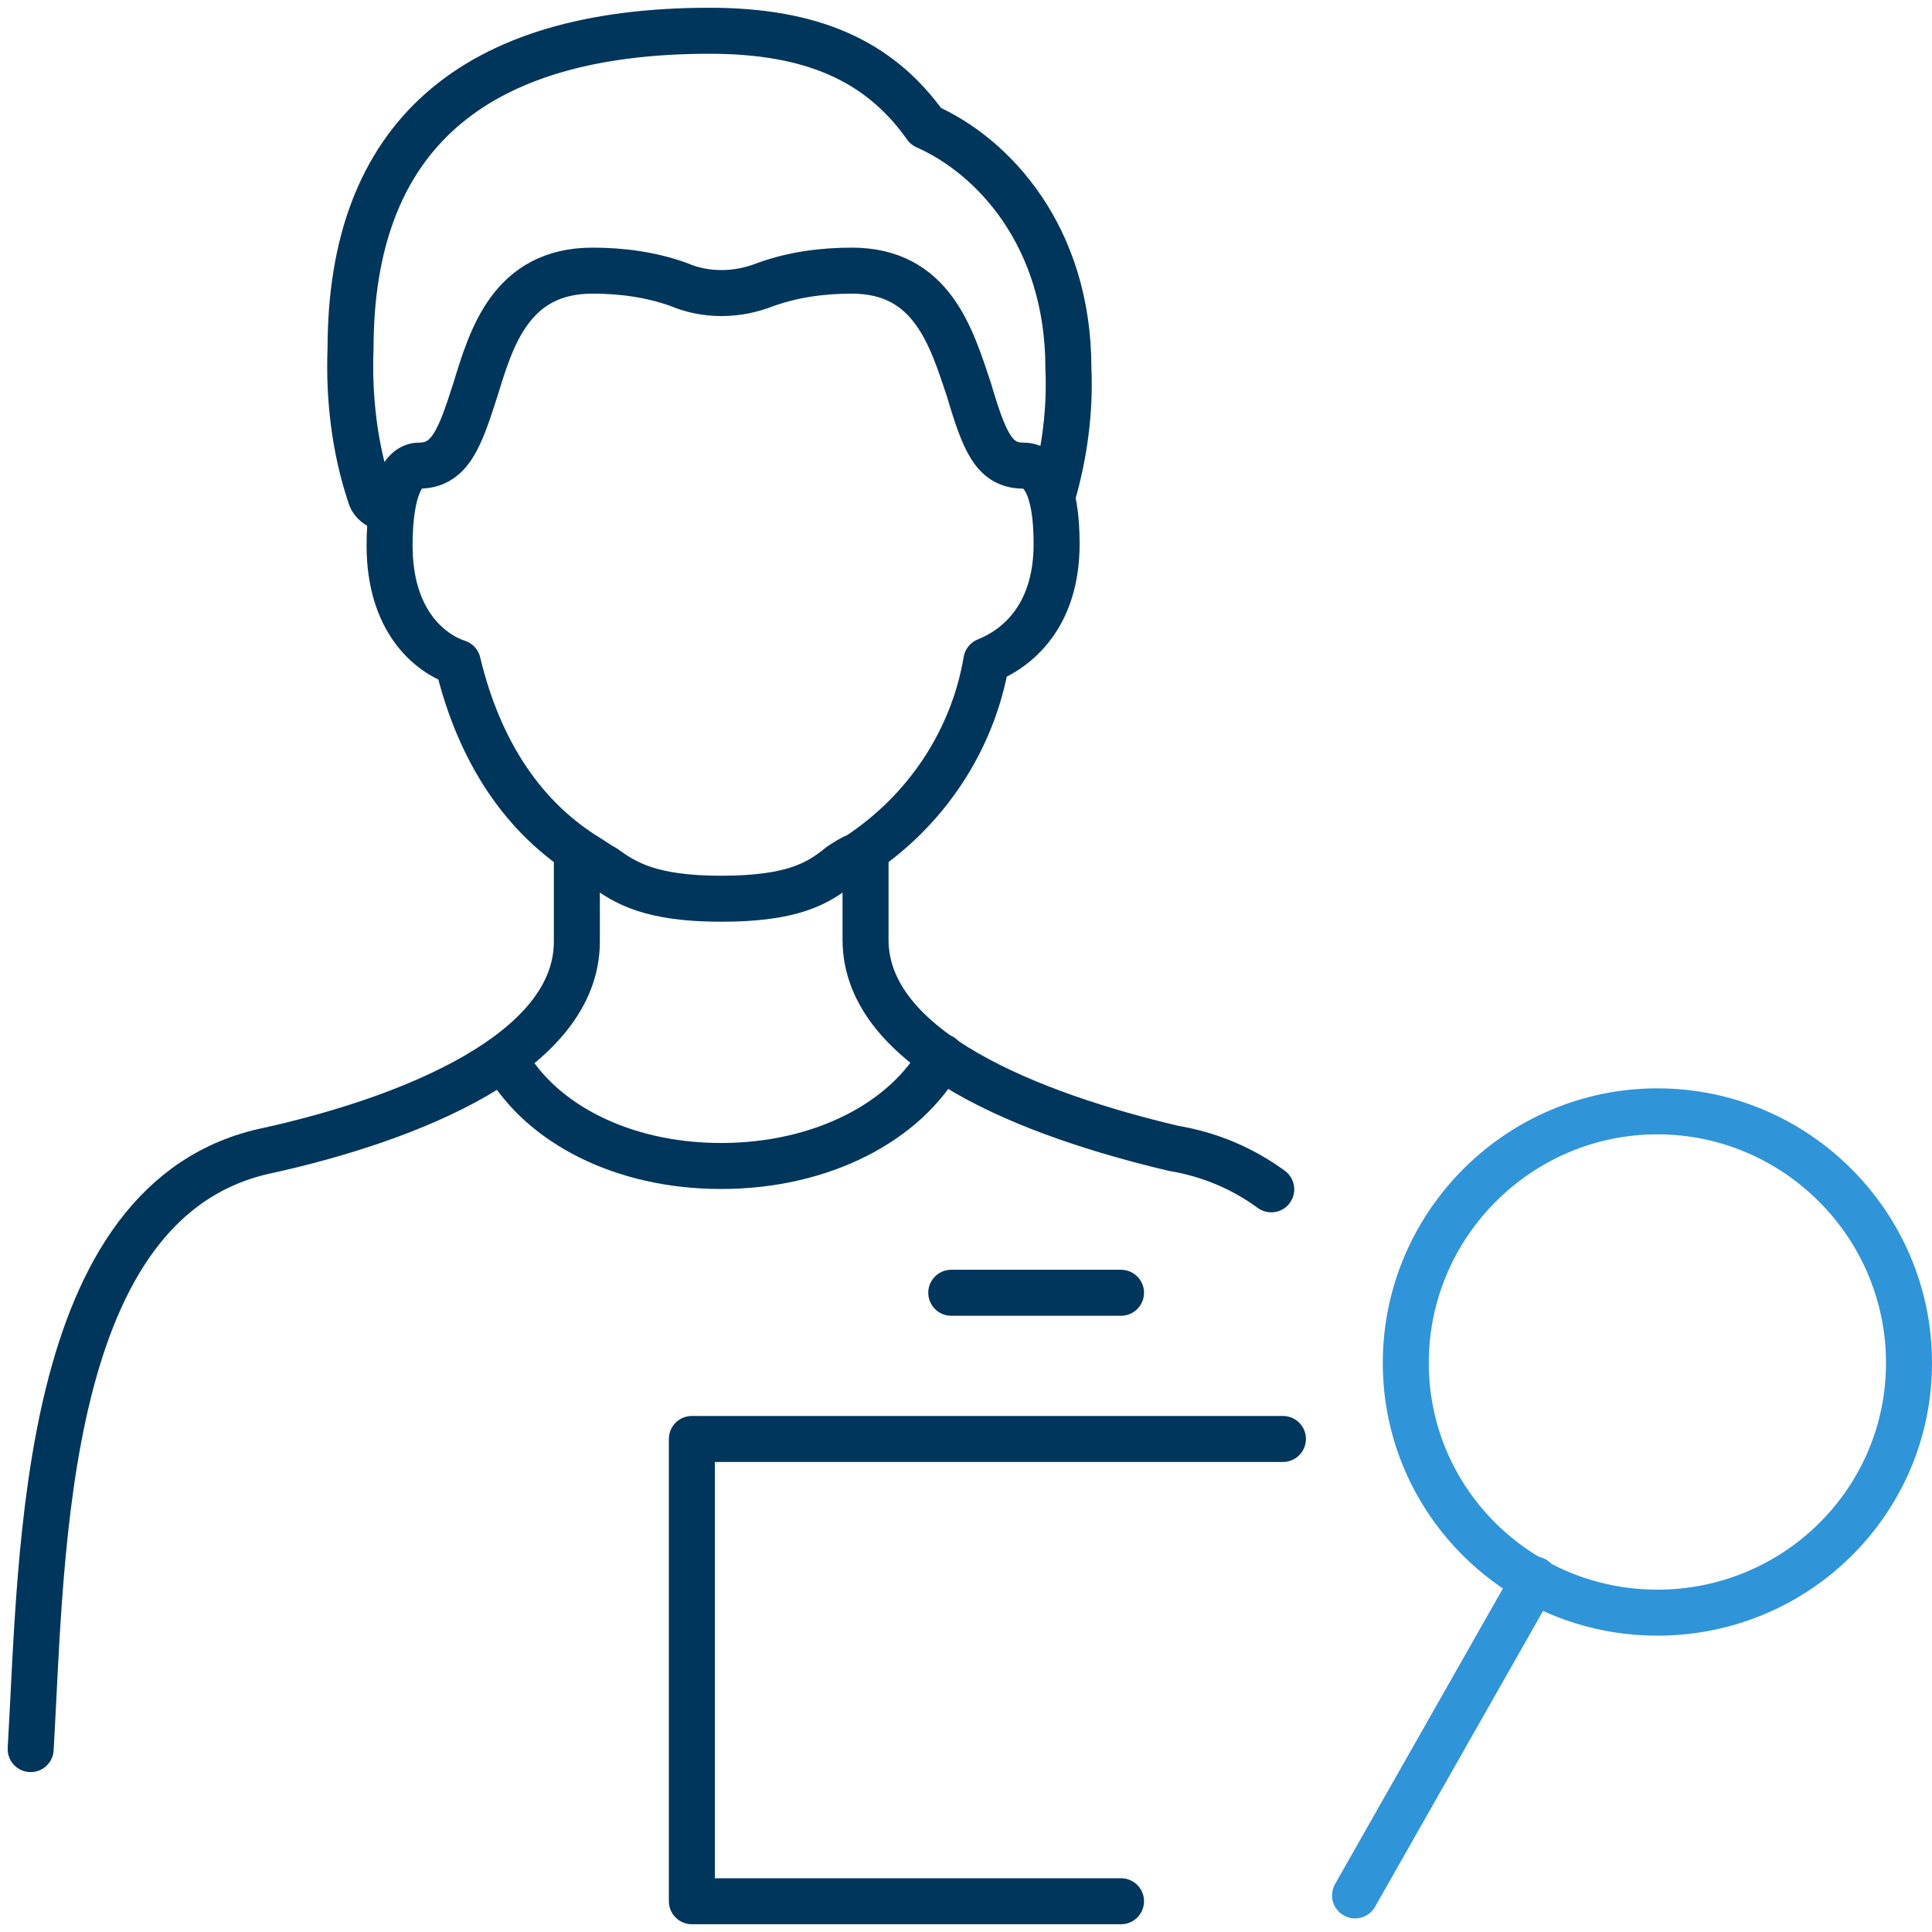
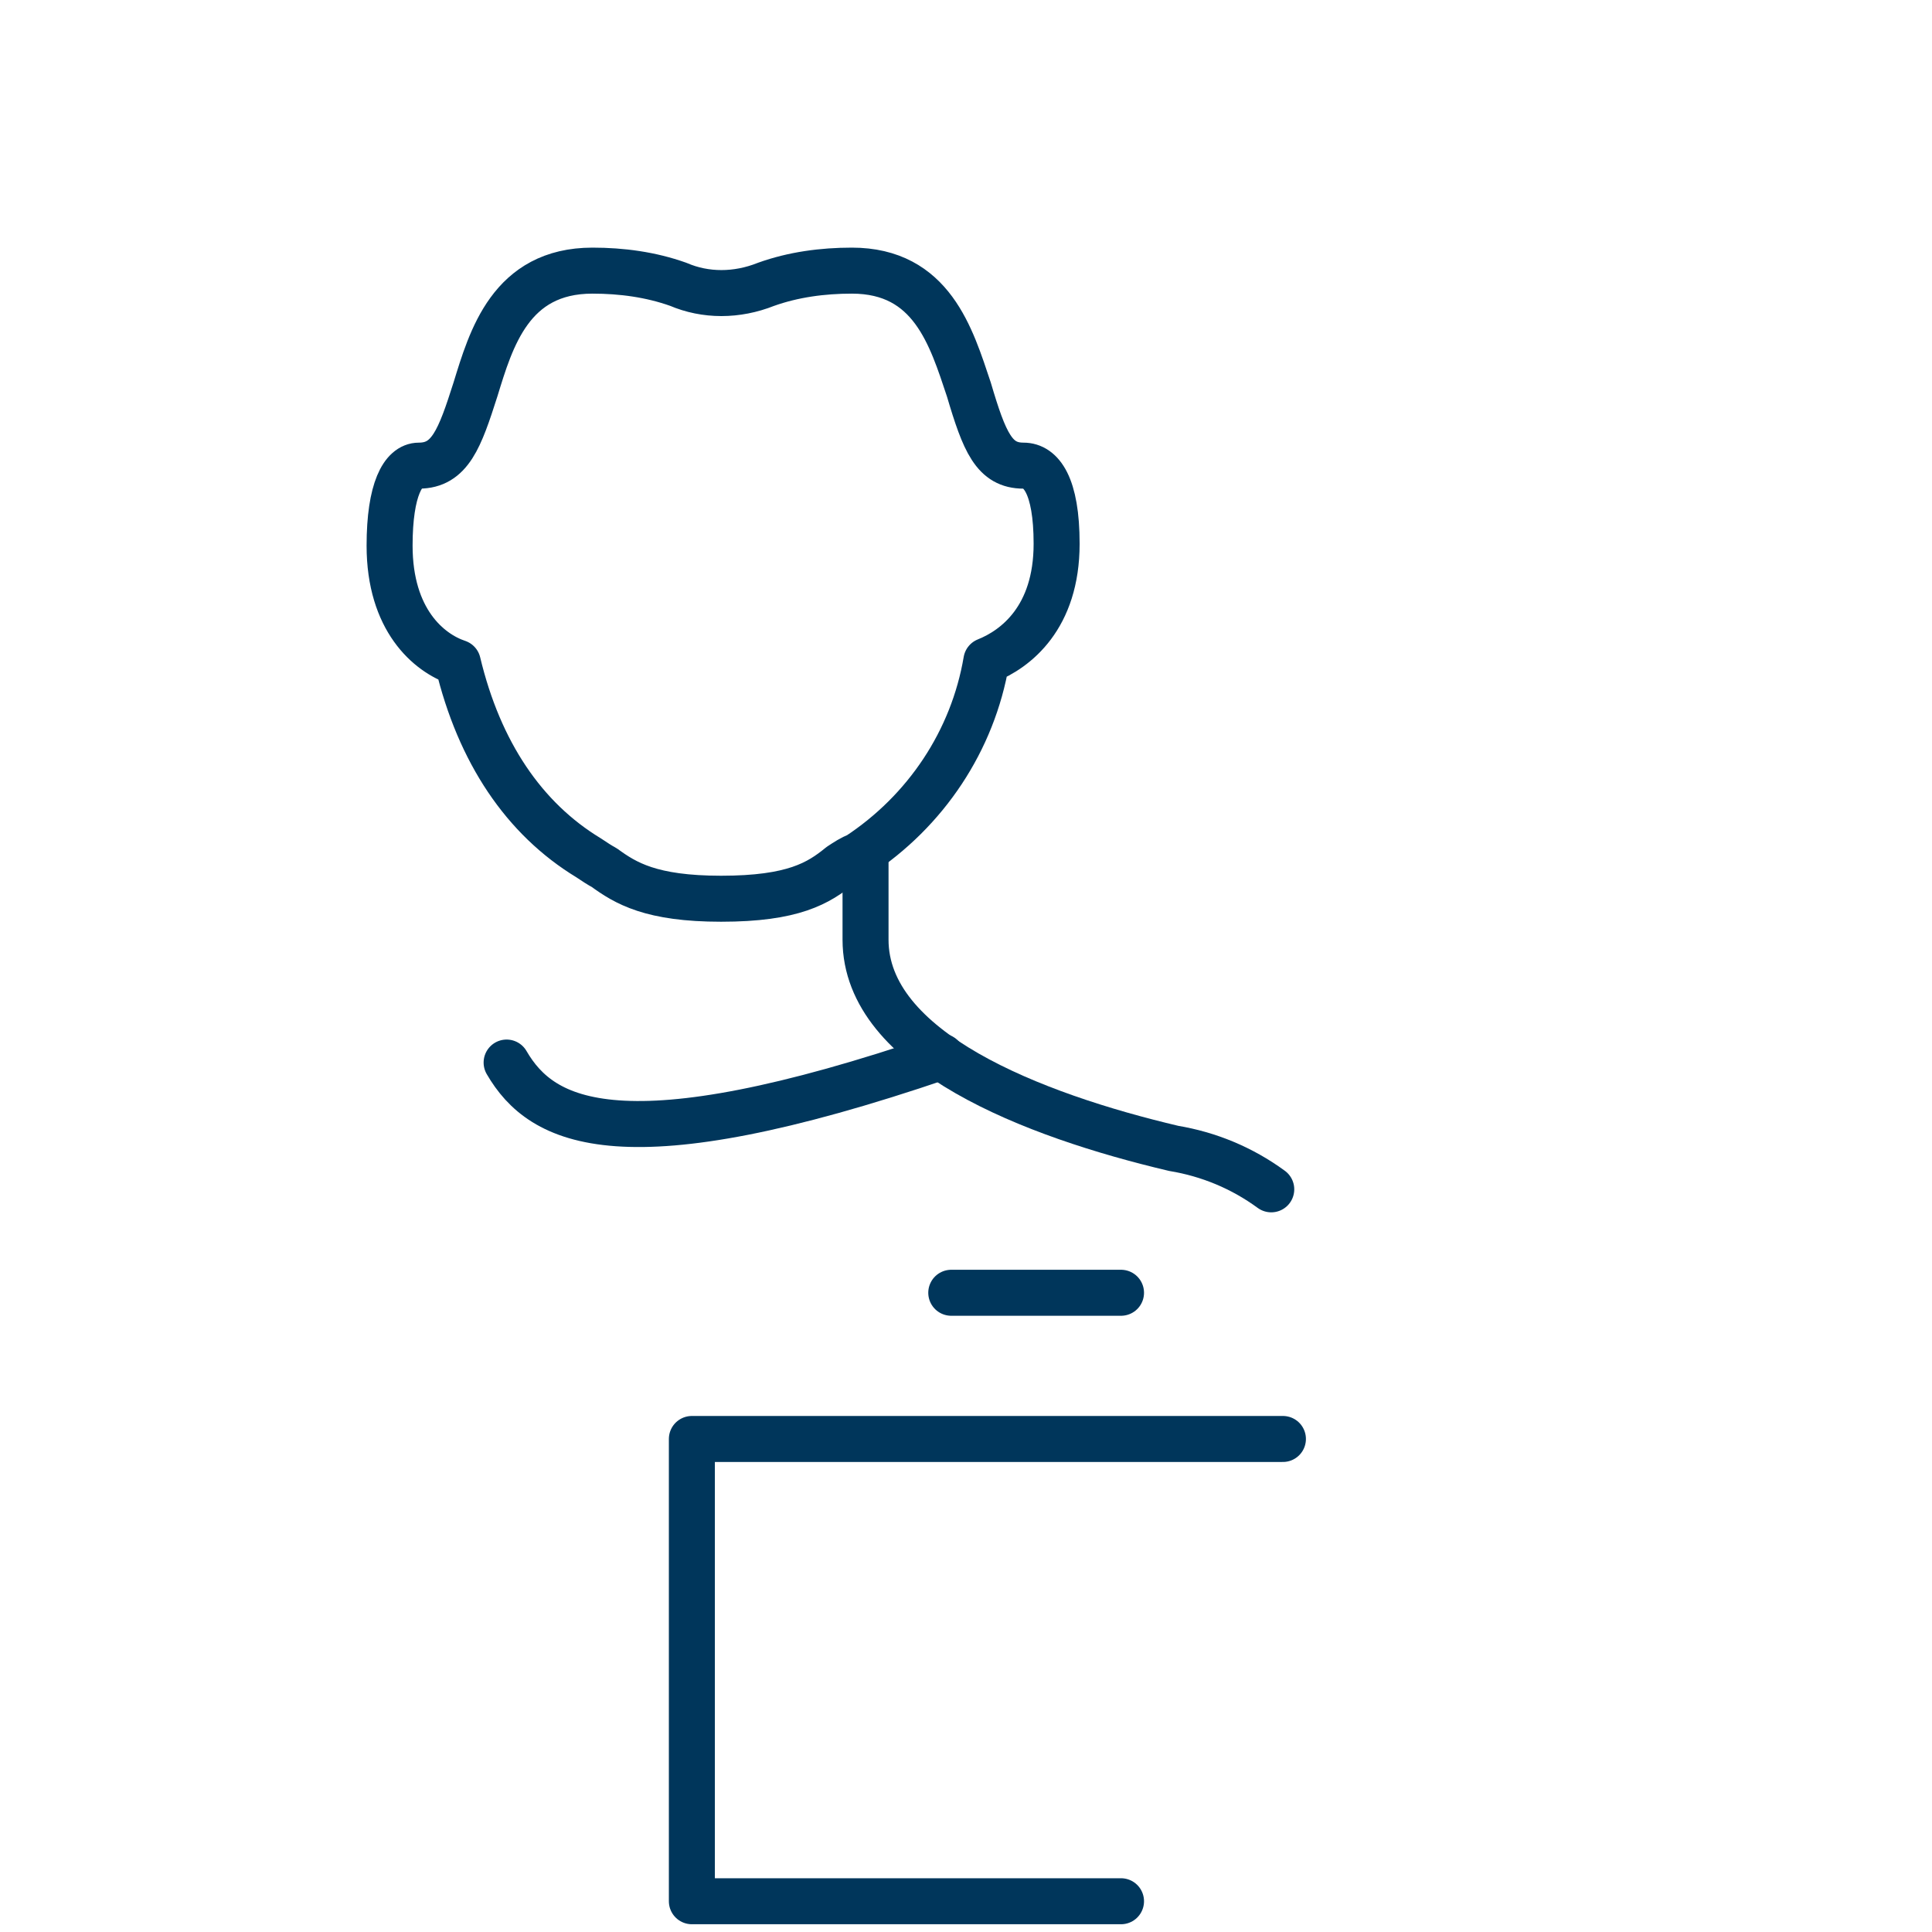
<svg xmlns="http://www.w3.org/2000/svg" viewBox="0 0 126 126" fill="none">
-   <path fill-rule="evenodd" clip-rule="evenodd" d="M124.5 88.885C124.5 97.922 117.124 105.173 108.094 105.173C99.058 105.173 91.682 97.922 91.682 88.885C91.682 79.855 99.058 72.479 108.094 72.479C117.124 72.479 124.5 79.855 124.5 88.885Z" stroke="#3094D8" stroke-width="3" stroke-miterlimit="10" stroke-linecap="round" stroke-linejoin="round" />
-   <path d="M88.374 123.613L100.075 103.007" stroke="#3094D8" stroke-width="3" stroke-miterlimit="10" stroke-linecap="round" stroke-linejoin="round" />
  <path d="M82.908 77.565C80.998 76.167 78.832 75.275 76.542 74.894C67.388 72.735 56.448 68.535 56.448 61.284V55.562" stroke="#00365B" stroke-width="3" stroke-miterlimit="18.384" stroke-linecap="round" />
-   <path d="M2 114.072C2.761 101.098 2.637 78.077 17.52 75.019C26.681 72.984 37.621 68.66 37.621 61.408V55.686" stroke="#00365B" stroke-width="3" stroke-miterlimit="10" stroke-linecap="round" stroke-linejoin="round" />
-   <path d="M61.409 68.916C59.119 73.116 53.646 76.043 47.031 76.043C40.547 76.043 35.33 73.241 33.04 69.297" stroke="#00365B" stroke-width="3" stroke-miterlimit="18.384" stroke-linecap="round" />
+   <path d="M61.409 68.916C40.547 76.043 35.33 73.241 33.04 69.297" stroke="#00365B" stroke-width="3" stroke-miterlimit="18.384" stroke-linecap="round" />
  <path d="M62.039 84.311H73.11" stroke="#00365B" stroke-width="3" stroke-miterlimit="18.384" stroke-linecap="round" />
  <path d="M83.669 93.846H45.122V123.994H73.11" stroke="#00365B" stroke-width="3" stroke-miterlimit="10" stroke-linecap="round" stroke-linejoin="round" />
  <path fill-rule="evenodd" clip-rule="evenodd" d="M27.318 30.368C26.294 30.368 25.408 31.897 25.408 35.585C25.408 40.422 27.948 42.581 29.857 43.217C31.255 49.071 34.182 53.395 38.382 55.942C38.763 56.198 39.143 56.447 39.399 56.578C40.797 57.596 42.451 58.613 47.031 58.613C51.736 58.613 53.39 57.596 54.795 56.447C55.175 56.198 55.556 55.942 55.936 55.81C60.386 52.89 63.444 48.31 64.329 43.093C66.239 42.331 68.91 40.29 68.91 35.461C68.91 31.641 67.893 30.368 66.751 30.368C64.842 30.368 64.205 28.846 63.188 25.407C62.039 21.975 60.773 17.65 55.556 17.65C53.646 17.65 51.736 17.906 49.958 18.543C48.048 19.304 46.014 19.304 44.236 18.543C42.451 17.906 40.548 17.65 38.638 17.65C33.296 17.65 32.023 22.106 31.006 25.407C29.989 28.59 29.352 30.368 27.318 30.368Z" stroke="#00365B" stroke-width="3" stroke-miterlimit="10" stroke-linejoin="round" />
-   <path d="M68.654 32.278C69.422 29.607 69.803 26.812 69.678 24.009C69.678 15.36 64.717 10.143 60.386 8.24C57.334 3.916 52.885 2.006 46.27 2.006C30.75 2.006 22.862 9.001 22.862 22.736C22.738 25.919 23.118 29.227 24.135 32.278C24.26 32.79 24.772 33.171 25.409 33.171" stroke="#00365B" stroke-width="3" stroke-miterlimit="10" stroke-linecap="round" stroke-linejoin="round" />
</svg>